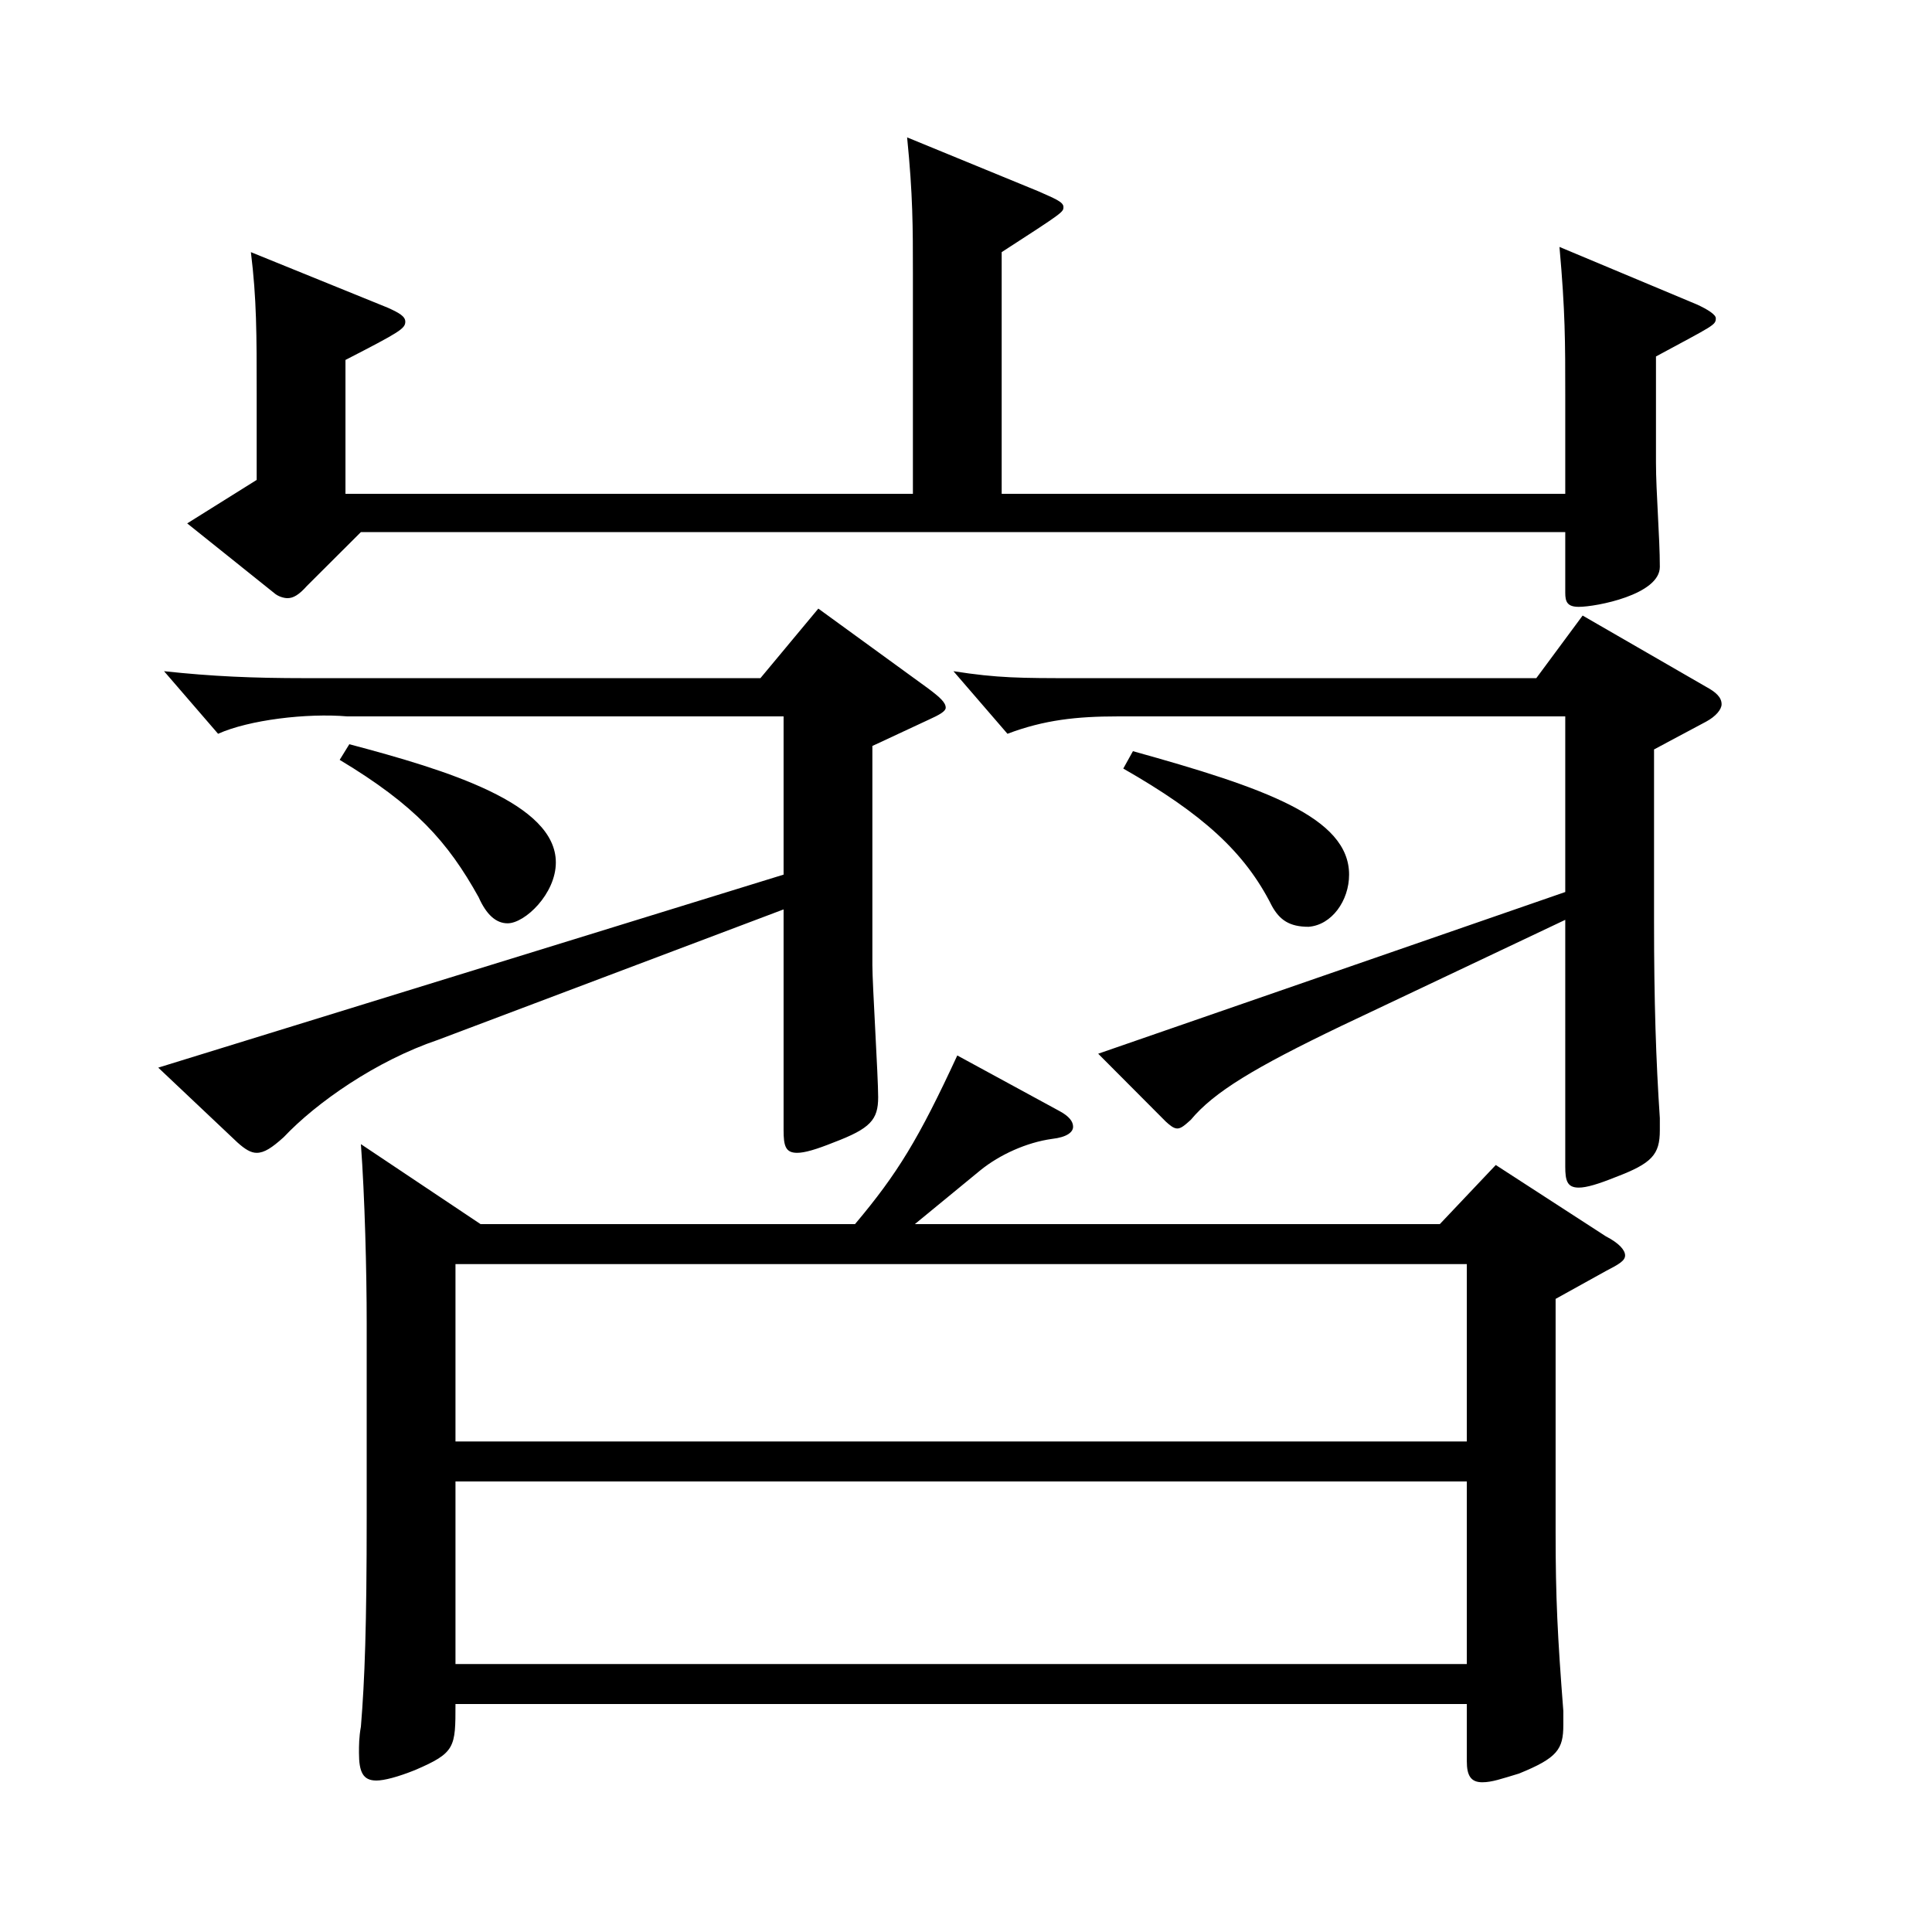
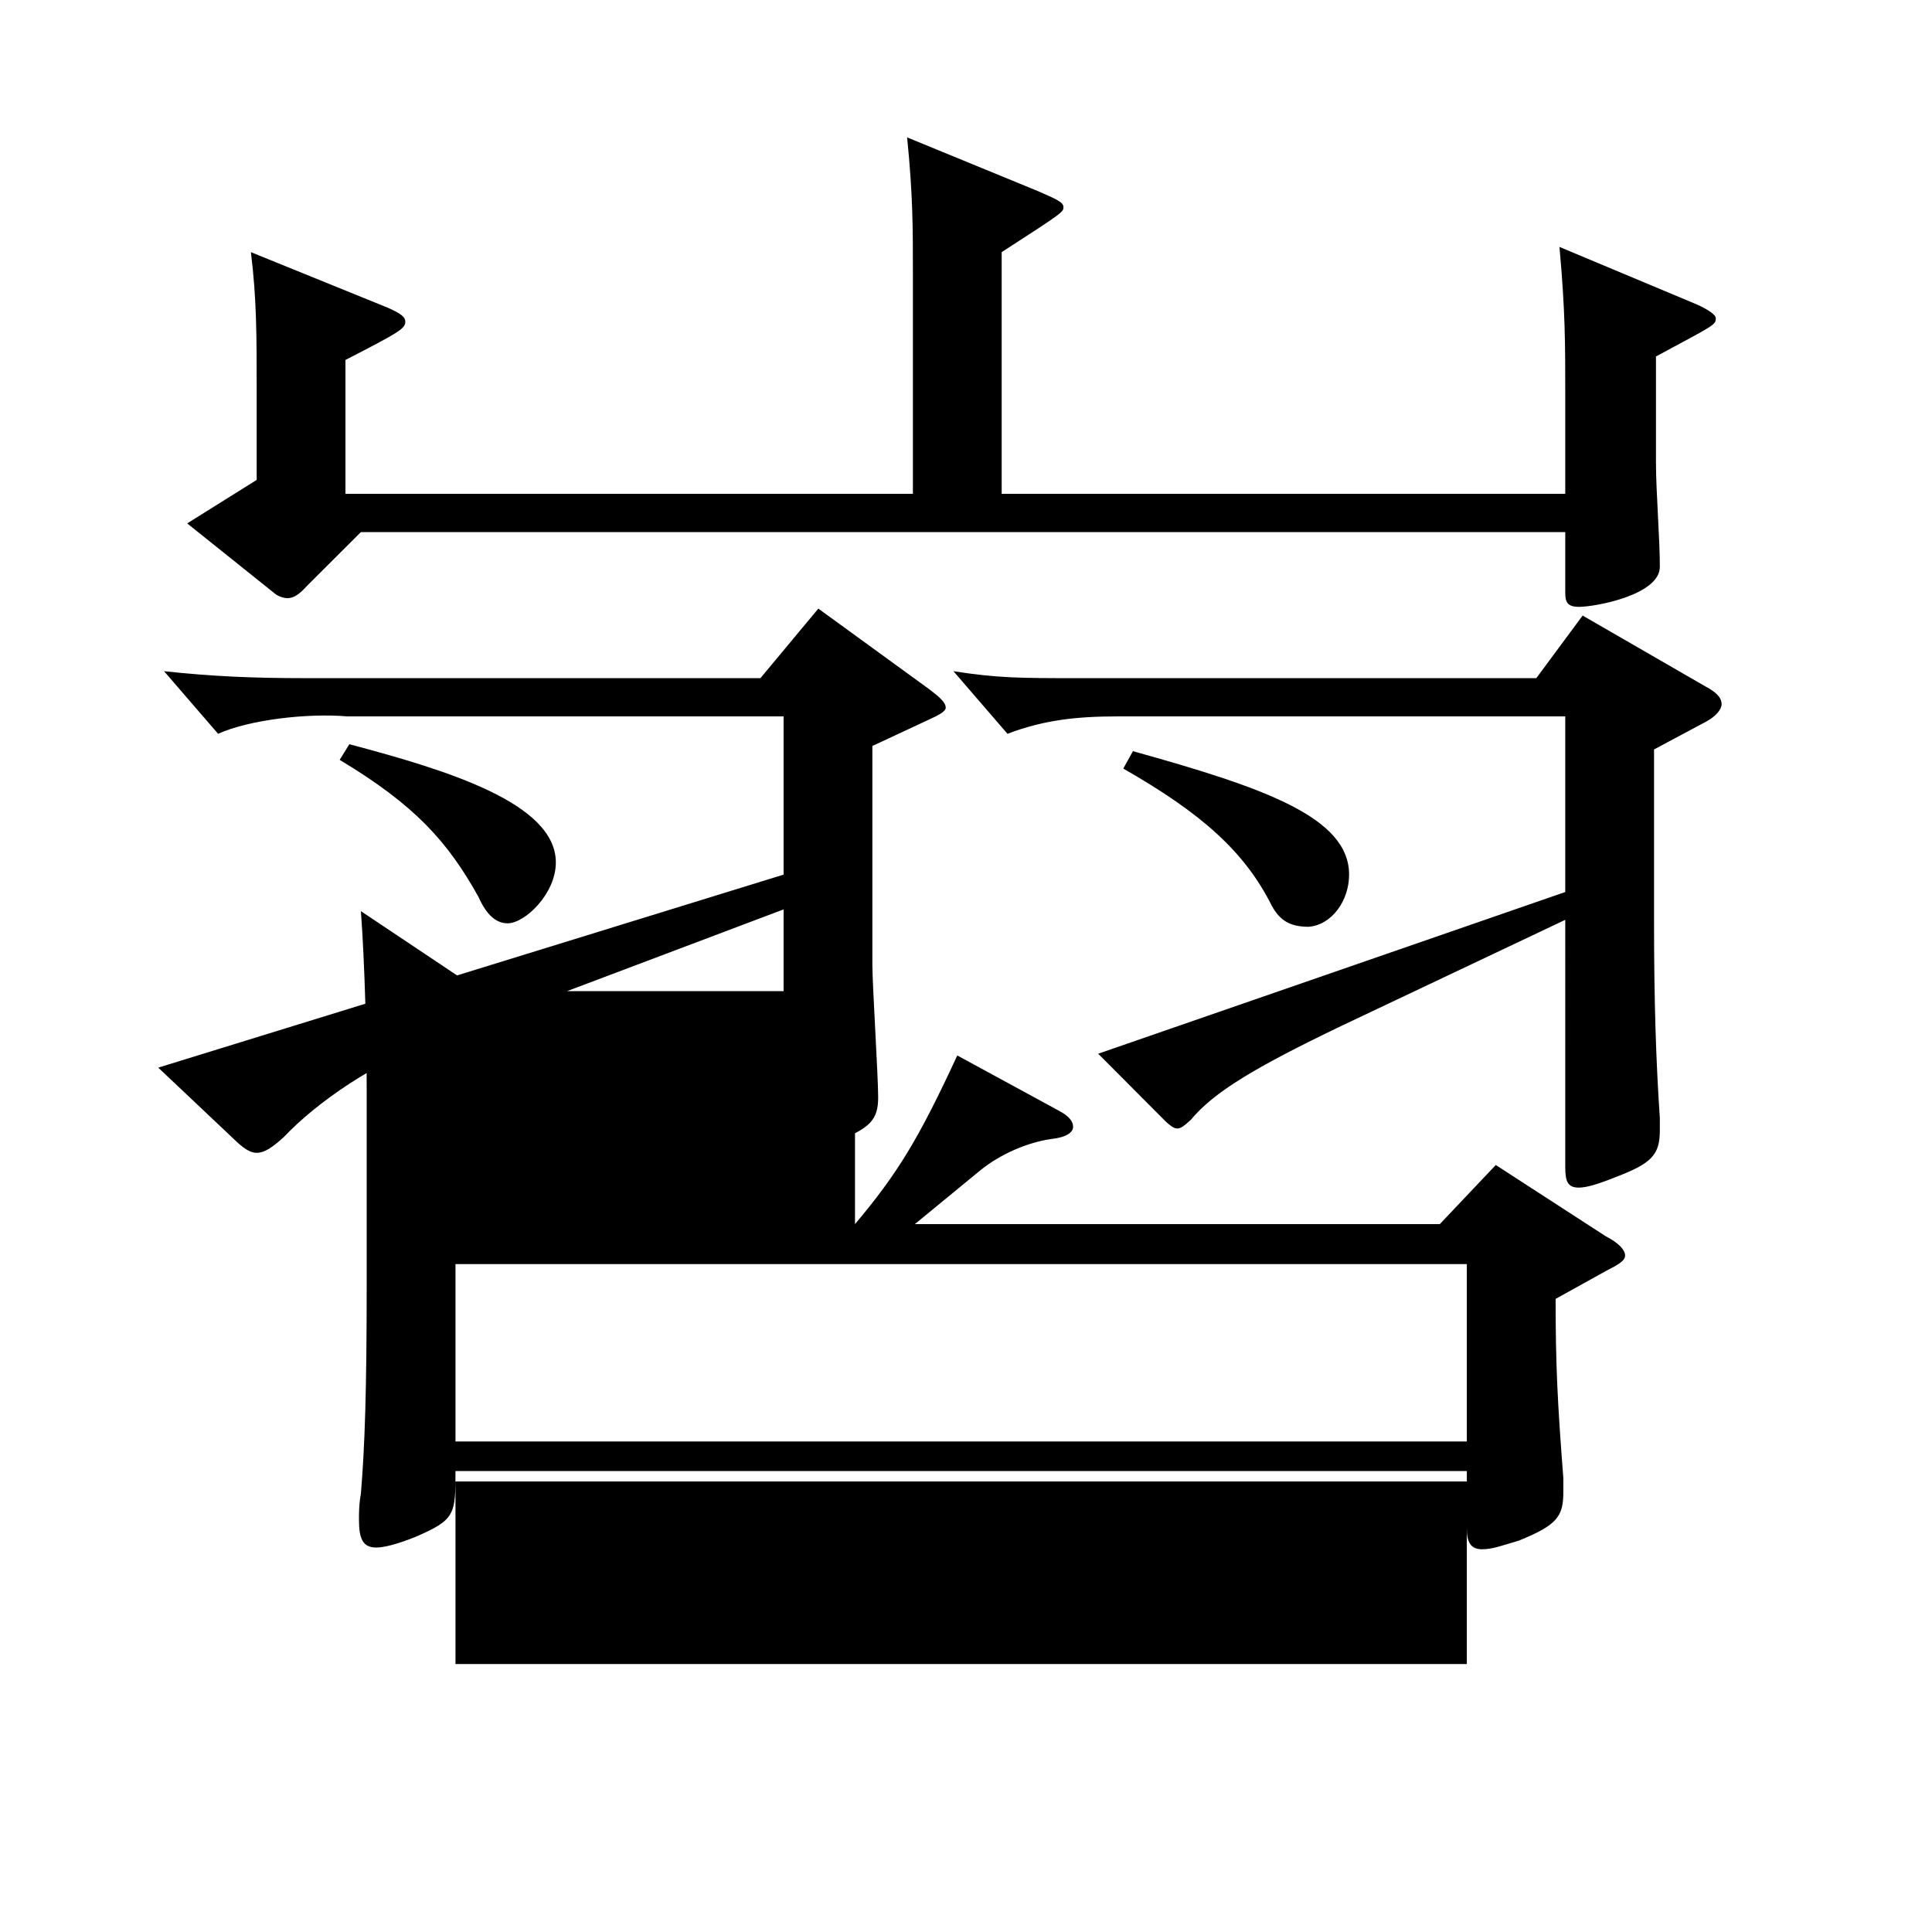
<svg xmlns="http://www.w3.org/2000/svg" version="1.1" id="图层_1" x="0px" y="0px" width="1000px" height="1000px" viewBox="0 0 1000 1000" enable-background="new 0 0 1000 1000" xml:space="preserve">
-   <path d="M405.583,452.707v-81.899H179.811c-20.979-1.8-50.948,1.8-66.933,9l-27.972-32.4c24.975,2.7,45.954,3.601,72.927,3.601  h235.762l29.971-36l56.942,41.399c5.994,4.5,8.99,7.2,8.99,9.9c0,1.8-2.996,3.6-8.99,6.3l-28.971,13.5v113.399  c0,9.899,2.997,57.6,2.997,68.399c0,11.699-3.996,16.199-22.978,23.399c-8.99,3.601-14.984,5.4-18.98,5.4  c-5.994,0-6.993-3.601-6.993-11.7V470.707l-178.819,67.499c-31.968,10.8-62.937,32.4-79.92,50.399  c-5.994,5.4-9.99,8.101-13.985,8.101c-2.997,0-5.994-1.8-9.99-5.4l-40.959-38.699L405.583,452.707z M472.516,255.608v-114.3  c0-23.399,0-40.499-2.997-70.199l67.932,27.899c7.992,3.601,12.986,5.4,12.986,8.101s0,2.7-31.967,23.399v125.1h291.705v-51.3  c0-27,0-43.2-2.996-76.5l70.928,29.7c5.994,2.7,9.99,5.4,9.99,7.2c0,3.6-0.999,3.6-30.969,19.8v54.899c0,15.3,1.998,38.7,1.998,54  c0,14.399-32.967,20.699-41.958,20.699c-5.994,0-6.993-2.699-6.993-7.199v-31.5H186.804l-27.972,27.899  c-3.996,4.5-6.993,6.3-9.99,6.3c-1.998,0-4.995-0.899-6.993-2.699l-44.954-36l35.964-22.5v-44.1c0-31.5,0-49.5-2.997-73.8  l70.928,28.8c5.994,2.7,8.991,4.5,8.991,7.2c0,3.6-2.997,5.4-30.969,19.8v69.3H472.516z M180.81,385.207  c50.949,13.5,106.893,30.6,106.893,61.2c0,16.199-15.984,31.499-24.975,31.499c-5.994,0-10.989-4.5-14.985-13.5  c-15.983-28.8-32.967-47.699-71.928-71.099L180.81,385.207z M442.546,633.605c21.978-26.1,32.967-44.1,52.946-87.3l52.947,28.8  c4.994,2.7,6.992,5.4,6.992,8.101s-2.997,5.399-10.988,6.3c-12.987,1.8-26.973,8.1-36.963,16.2l-33.966,27.899H745.24l28.972-30.6  l56.942,36.899c6.993,3.601,9.989,7.2,9.989,9.9s-2.996,4.5-9.989,8.1l-25.974,14.4v120.599c0,34.2,0.998,54,3.995,92.699v7.2  c0,12.6-2.997,17.1-22.977,25.2c-8.991,2.699-13.985,4.5-18.98,4.5c-5.994,0-7.992-3.601-7.992-10.8v-29.7H235.754  c0,22.5,0,25.2-20.979,34.2c-8.991,3.6-15.983,5.399-19.979,5.399c-6.993,0-8.991-4.5-8.991-14.399c0-3.601,0-8.101,0.999-13.5  c1.998-24.3,2.997-52.2,2.997-108.899v-99.899c0-27-0.999-65.699-2.997-92.699l61.938,41.399H442.546z M759.227,746.104v-91.799  H235.754v91.799H759.227z M759.227,861.304v-94.499H235.754v94.499H759.227z M810.175,461.707v-90.899H578.409  c-20.979,0-37.962,1.8-56.943,9l-27.972-32.4c22.978,3.601,34.965,3.601,62.937,3.601h238.76l23.976-32.4l63.936,36.9  c4.995,2.699,7.992,5.399,7.992,9c0,2.699-2.997,6.3-7.992,8.999l-26.973,14.4v89.1c0,41.399,0.999,71.999,2.997,101.699v6.3  c0,12.6-3.996,17.1-22.977,24.3c-8.991,3.6-14.985,5.4-18.981,5.4c-5.994,0-6.993-3.601-6.993-10.801V476.106l-115.883,54.899  c-44.955,21.601-65.934,34.2-77.922,48.6c-2.996,2.7-4.994,4.5-6.992,4.5s-3.996-1.8-5.994-3.6l-34.965-35.1L810.175,461.707z   M586.4,388.808c67.932,18.899,111.888,34.199,111.888,63.899c0,13.5-8.991,26.1-20.979,27c-9.99,0-14.985-3.601-18.981-10.801  c-13.985-27.899-35.964-47.699-76.922-71.099L586.4,388.808z" />
+   <path d="M405.583,452.707v-81.899H179.811c-20.979-1.8-50.948,1.8-66.933,9l-27.972-32.4c24.975,2.7,45.954,3.601,72.927,3.601  h235.762l29.971-36l56.942,41.399c5.994,4.5,8.99,7.2,8.99,9.9c0,1.8-2.996,3.6-8.99,6.3l-28.971,13.5v113.399  c0,9.899,2.997,57.6,2.997,68.399c0,11.699-3.996,16.199-22.978,23.399c-8.99,3.601-14.984,5.4-18.98,5.4  c-5.994,0-6.993-3.601-6.993-11.7V470.707l-178.819,67.499c-31.968,10.8-62.937,32.4-79.92,50.399  c-5.994,5.4-9.99,8.101-13.985,8.101c-2.997,0-5.994-1.8-9.99-5.4l-40.959-38.699L405.583,452.707z M472.516,255.608v-114.3  c0-23.399,0-40.499-2.997-70.199l67.932,27.899c7.992,3.601,12.986,5.4,12.986,8.101s0,2.7-31.967,23.399v125.1h291.705v-51.3  c0-27,0-43.2-2.996-76.5l70.928,29.7c5.994,2.7,9.99,5.4,9.99,7.2c0,3.6-0.999,3.6-30.969,19.8v54.899c0,15.3,1.998,38.7,1.998,54  c0,14.399-32.967,20.699-41.958,20.699c-5.994,0-6.993-2.699-6.993-7.199v-31.5H186.804l-27.972,27.899  c-3.996,4.5-6.993,6.3-9.99,6.3c-1.998,0-4.995-0.899-6.993-2.699l-44.954-36l35.964-22.5v-44.1c0-31.5,0-49.5-2.997-73.8  l70.928,28.8c5.994,2.7,8.991,4.5,8.991,7.2c0,3.6-2.997,5.4-30.969,19.8v69.3H472.516z M180.81,385.207  c50.949,13.5,106.893,30.6,106.893,61.2c0,16.199-15.984,31.499-24.975,31.499c-5.994,0-10.989-4.5-14.985-13.5  c-15.983-28.8-32.967-47.699-71.928-71.099L180.81,385.207z M442.546,633.605c21.978-26.1,32.967-44.1,52.946-87.3l52.947,28.8  c4.994,2.7,6.992,5.4,6.992,8.101s-2.997,5.399-10.988,6.3c-12.987,1.8-26.973,8.1-36.963,16.2l-33.966,27.899H745.24l28.972-30.6  l56.942,36.899c6.993,3.601,9.989,7.2,9.989,9.9s-2.996,4.5-9.989,8.1l-25.974,14.4c0,34.2,0.998,54,3.995,92.699v7.2  c0,12.6-2.997,17.1-22.977,25.2c-8.991,2.699-13.985,4.5-18.98,4.5c-5.994,0-7.992-3.601-7.992-10.8v-29.7H235.754  c0,22.5,0,25.2-20.979,34.2c-8.991,3.6-15.983,5.399-19.979,5.399c-6.993,0-8.991-4.5-8.991-14.399c0-3.601,0-8.101,0.999-13.5  c1.998-24.3,2.997-52.2,2.997-108.899v-99.899c0-27-0.999-65.699-2.997-92.699l61.938,41.399H442.546z M759.227,746.104v-91.799  H235.754v91.799H759.227z M759.227,861.304v-94.499H235.754v94.499H759.227z M810.175,461.707v-90.899H578.409  c-20.979,0-37.962,1.8-56.943,9l-27.972-32.4c22.978,3.601,34.965,3.601,62.937,3.601h238.76l23.976-32.4l63.936,36.9  c4.995,2.699,7.992,5.399,7.992,9c0,2.699-2.997,6.3-7.992,8.999l-26.973,14.4v89.1c0,41.399,0.999,71.999,2.997,101.699v6.3  c0,12.6-3.996,17.1-22.977,24.3c-8.991,3.6-14.985,5.4-18.981,5.4c-5.994,0-6.993-3.601-6.993-10.801V476.106l-115.883,54.899  c-44.955,21.601-65.934,34.2-77.922,48.6c-2.996,2.7-4.994,4.5-6.992,4.5s-3.996-1.8-5.994-3.6l-34.965-35.1L810.175,461.707z   M586.4,388.808c67.932,18.899,111.888,34.199,111.888,63.899c0,13.5-8.991,26.1-20.979,27c-9.99,0-14.985-3.601-18.981-10.801  c-13.985-27.899-35.964-47.699-76.922-71.099L586.4,388.808z" />
</svg>